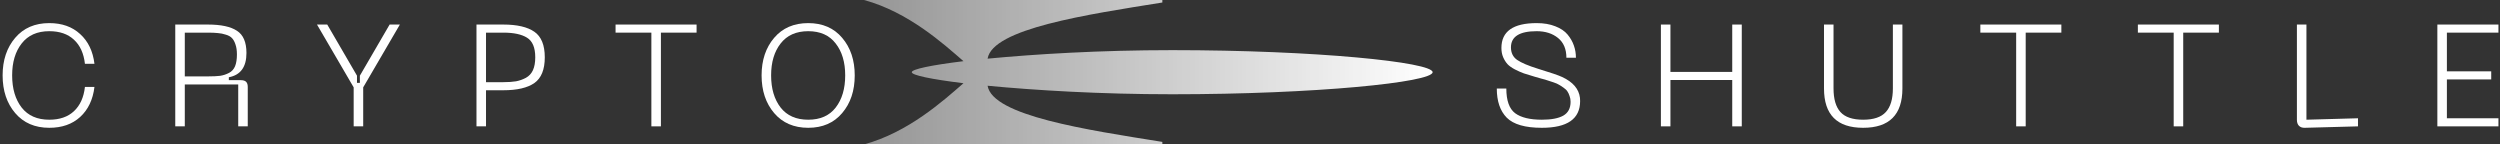
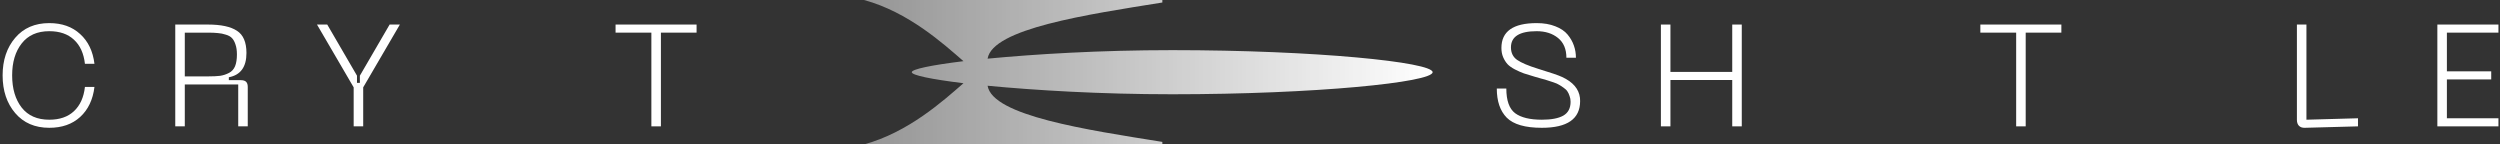
<svg xmlns="http://www.w3.org/2000/svg" width="554" height="32" viewBox="0 0 554 32" fill="none">
  <rect x="0" y="0" width="554" height="32" fill="#333333" stroke="none" />
  <path d="M0.58 16.704C0.58 13.333 1.508 10.56 3.364 8.384C5.22 6.208 7.737 5.12 10.916 5.12C13.732 5.12 16.015 5.931 17.764 7.552C19.535 9.152 20.591 11.349 20.932 14.144H18.82C18.564 11.84 17.753 10.059 16.388 8.8C15.044 7.541 13.22 6.912 10.916 6.912C8.249 6.912 6.212 7.819 4.804 9.632C3.396 11.424 2.692 13.781 2.692 16.704C2.692 19.648 3.396 22.027 4.804 23.84C6.212 25.632 8.249 26.528 10.916 26.528C13.22 26.528 15.044 25.899 16.388 24.64C17.753 23.36 18.564 21.568 18.82 19.264H20.932C20.591 22.08 19.535 24.299 17.764 25.92C16.015 27.52 13.732 28.32 10.916 28.32C7.737 28.32 5.22 27.232 3.364 25.056C1.508 22.88 0.58 20.096 0.58 16.704Z" fill="white" />
  <path d="M38.838 28V5.44H46.07C48.971 5.44 51.115 5.899 52.502 6.816C53.91 7.712 54.614 9.355 54.614 11.744C54.614 14.837 53.312 16.629 50.71 17.12V17.76H53.302C53.878 17.76 54.283 17.877 54.518 18.112C54.774 18.347 54.902 18.731 54.902 19.264V28H52.79V18.72H40.95V28H38.838ZM40.95 16.928H46.07C47.2 16.928 48.107 16.885 48.79 16.8C49.472 16.693 50.123 16.48 50.742 16.16C51.36 15.84 51.808 15.349 52.086 14.688C52.363 14.005 52.502 13.131 52.502 12.064C52.502 11.189 52.395 10.453 52.182 9.856C51.99 9.259 51.734 8.789 51.414 8.448C51.094 8.107 50.635 7.851 50.038 7.68C49.462 7.488 48.875 7.371 48.278 7.328C47.702 7.264 46.966 7.232 46.07 7.232H40.95V16.928Z" fill="white" />
  <path d="M86.341 5.44H88.613L80.485 19.36V28H78.373V19.36L70.245 5.44H72.517L79.109 16.768V18.368H79.749V16.768L86.341 5.44Z" fill="white" />
-   <path d="M111.54 5.44C114.59 5.44 116.884 5.973 118.42 7.04C119.956 8.107 120.724 9.995 120.724 12.704C120.724 15.413 119.956 17.312 118.42 18.4C116.884 19.467 114.59 20 111.54 20H107.7V28H105.588V5.44H111.54ZM111.54 18.208C112.649 18.208 113.588 18.144 114.356 18.016C115.124 17.867 115.849 17.611 116.532 17.248C117.236 16.864 117.758 16.299 118.1 15.552C118.441 14.805 118.612 13.856 118.612 12.704C118.612 10.549 118.004 9.099 116.788 8.352C115.593 7.605 113.844 7.232 111.54 7.232H107.7V18.208H111.54Z" fill="white" />
  <path d="M154.361 5.44V7.232H146.457V28H144.345V7.232H136.409V5.44H154.361Z" fill="white" />
-   <path d="M168.768 16.704C168.768 13.333 169.696 10.56 171.552 8.384C173.408 6.208 175.925 5.12 179.104 5.12C182.282 5.12 184.789 6.208 186.624 8.384C188.48 10.56 189.408 13.333 189.408 16.704C189.408 20.096 188.48 22.88 186.624 25.056C184.789 27.232 182.282 28.32 179.104 28.32C175.925 28.32 173.408 27.232 171.552 25.056C169.696 22.88 168.768 20.096 168.768 16.704ZM170.88 16.704C170.88 19.648 171.584 22.027 172.992 23.84C174.4 25.632 176.437 26.528 179.104 26.528C181.77 26.528 183.797 25.632 185.184 23.84C186.592 22.027 187.296 19.648 187.296 16.704C187.296 13.781 186.592 11.424 185.184 9.632C183.797 7.819 181.77 6.912 179.104 6.912C176.437 6.912 174.4 7.819 172.992 9.632C171.584 11.424 170.88 13.781 170.88 16.704Z" fill="white" />
  <path d="M350.154 22.4C350.154 26.347 347.327 28.32 341.674 28.32C337.983 28.32 335.391 27.573 333.898 26.08C332.426 24.587 331.69 22.432 331.69 19.616H333.802C333.802 22.283 334.453 24.107 335.754 25.088C337.055 26.048 339.029 26.528 341.674 26.528C343.765 26.528 345.343 26.229 346.41 25.632C347.498 25.013 348.042 23.989 348.042 22.56C348.042 22.091 347.967 21.664 347.818 21.28C347.69 20.875 347.53 20.533 347.338 20.256C347.167 19.979 346.879 19.701 346.474 19.424C346.09 19.147 345.759 18.933 345.482 18.784C345.226 18.613 344.81 18.432 344.234 18.24C343.679 18.048 343.253 17.909 342.954 17.824C342.677 17.717 342.197 17.579 341.514 17.408C340.853 17.216 340.405 17.088 340.17 17.024C339.167 16.725 338.335 16.469 337.674 16.256C337.034 16.021 336.362 15.723 335.658 15.36C334.975 14.997 334.442 14.613 334.058 14.208C333.674 13.781 333.354 13.269 333.098 12.672C332.842 12.075 332.714 11.392 332.714 10.624C332.714 6.955 335.317 5.12 340.522 5.12C342.101 5.12 343.477 5.355 344.65 5.824C345.823 6.272 346.73 6.88 347.37 7.648C348.01 8.416 348.479 9.237 348.778 10.112C349.077 10.965 349.226 11.861 349.226 12.8H347.114C347.114 10.88 346.495 9.419 345.258 8.416C344.021 7.413 342.442 6.912 340.522 6.912C336.725 6.912 334.826 8.107 334.826 10.496C334.826 11.712 335.285 12.64 336.202 13.28C337.141 13.92 338.677 14.571 340.81 15.232C343.605 16.085 345.386 16.693 346.154 17.056C348.565 18.165 349.887 19.712 350.122 21.696C350.143 21.909 350.154 22.144 350.154 22.4Z" fill="white" />
  <path d="M383.864 5.44H385.976V28H383.864V17.728H370.168V28H368.056V5.44H370.168V15.936H383.864V5.44Z" fill="white" />
-   <path d="M404.198 19.616V5.44H406.31V19.584C406.31 21.952 406.822 23.701 407.846 24.832C408.87 25.963 410.544 26.528 412.87 26.528C415.195 26.528 416.87 25.963 417.894 24.832C418.939 23.701 419.462 21.952 419.462 19.584V5.44H421.574V19.616C421.574 25.419 418.672 28.32 412.87 28.32C407.088 28.32 404.198 25.419 404.198 19.616Z" fill="white" />
  <path d="M456.798 5.44V7.232H448.894V28H446.782V7.232H438.846V5.44H456.798Z" fill="white" />
-   <path d="M491.705 5.44V7.232H483.801V28H481.689V7.232H473.753V5.44H491.705Z" fill="white" />
  <path d="M510.754 28.32C510.199 28.341 509.762 28.192 509.442 27.872C509.143 27.552 508.994 27.115 508.994 26.56V5.44H511.106V26.528L522.53 26.208V28L510.754 28.32Z" fill="white" />
  <path d="M540.119 28V5.44H553.655V7.232H542.231V15.808H552.055V17.6H542.231V26.208H553.655V28H540.119Z" fill="white" />
  <path d="M257.577 31.444C240.886 28.778 219.941 25.667 218.85 19C229.323 20 243.723 20.889 259.759 20.889C291.614 20.889 317.468 18.222 317.468 16C317.468 13.778 291.614 11.111 259.759 11.111C243.723 11.111 229.323 12 218.85 13C219.941 6.333 240.886 3.222 257.577 0.556V0L191.468 0C201.286 2.667 209.032 9.667 213.505 13.556C206.305 14.444 202.05 15.333 202.05 16C202.05 16.667 206.305 17.556 213.505 18.444C209.032 22.333 201.286 29.333 191.468 32H257.577V31.444Z" fill="url(#paint0_linear_3_85)" />
  <defs>
    <linearGradient id="paint0_linear_3_85" x1="191.468" y1="16" x2="317.468" y2="16" gradientUnits="userSpaceOnUse">
      <stop stop-color="white" stop-opacity="0.48" />
      <stop offset="1" stop-color="white" />
    </linearGradient>
  </defs>
</svg>